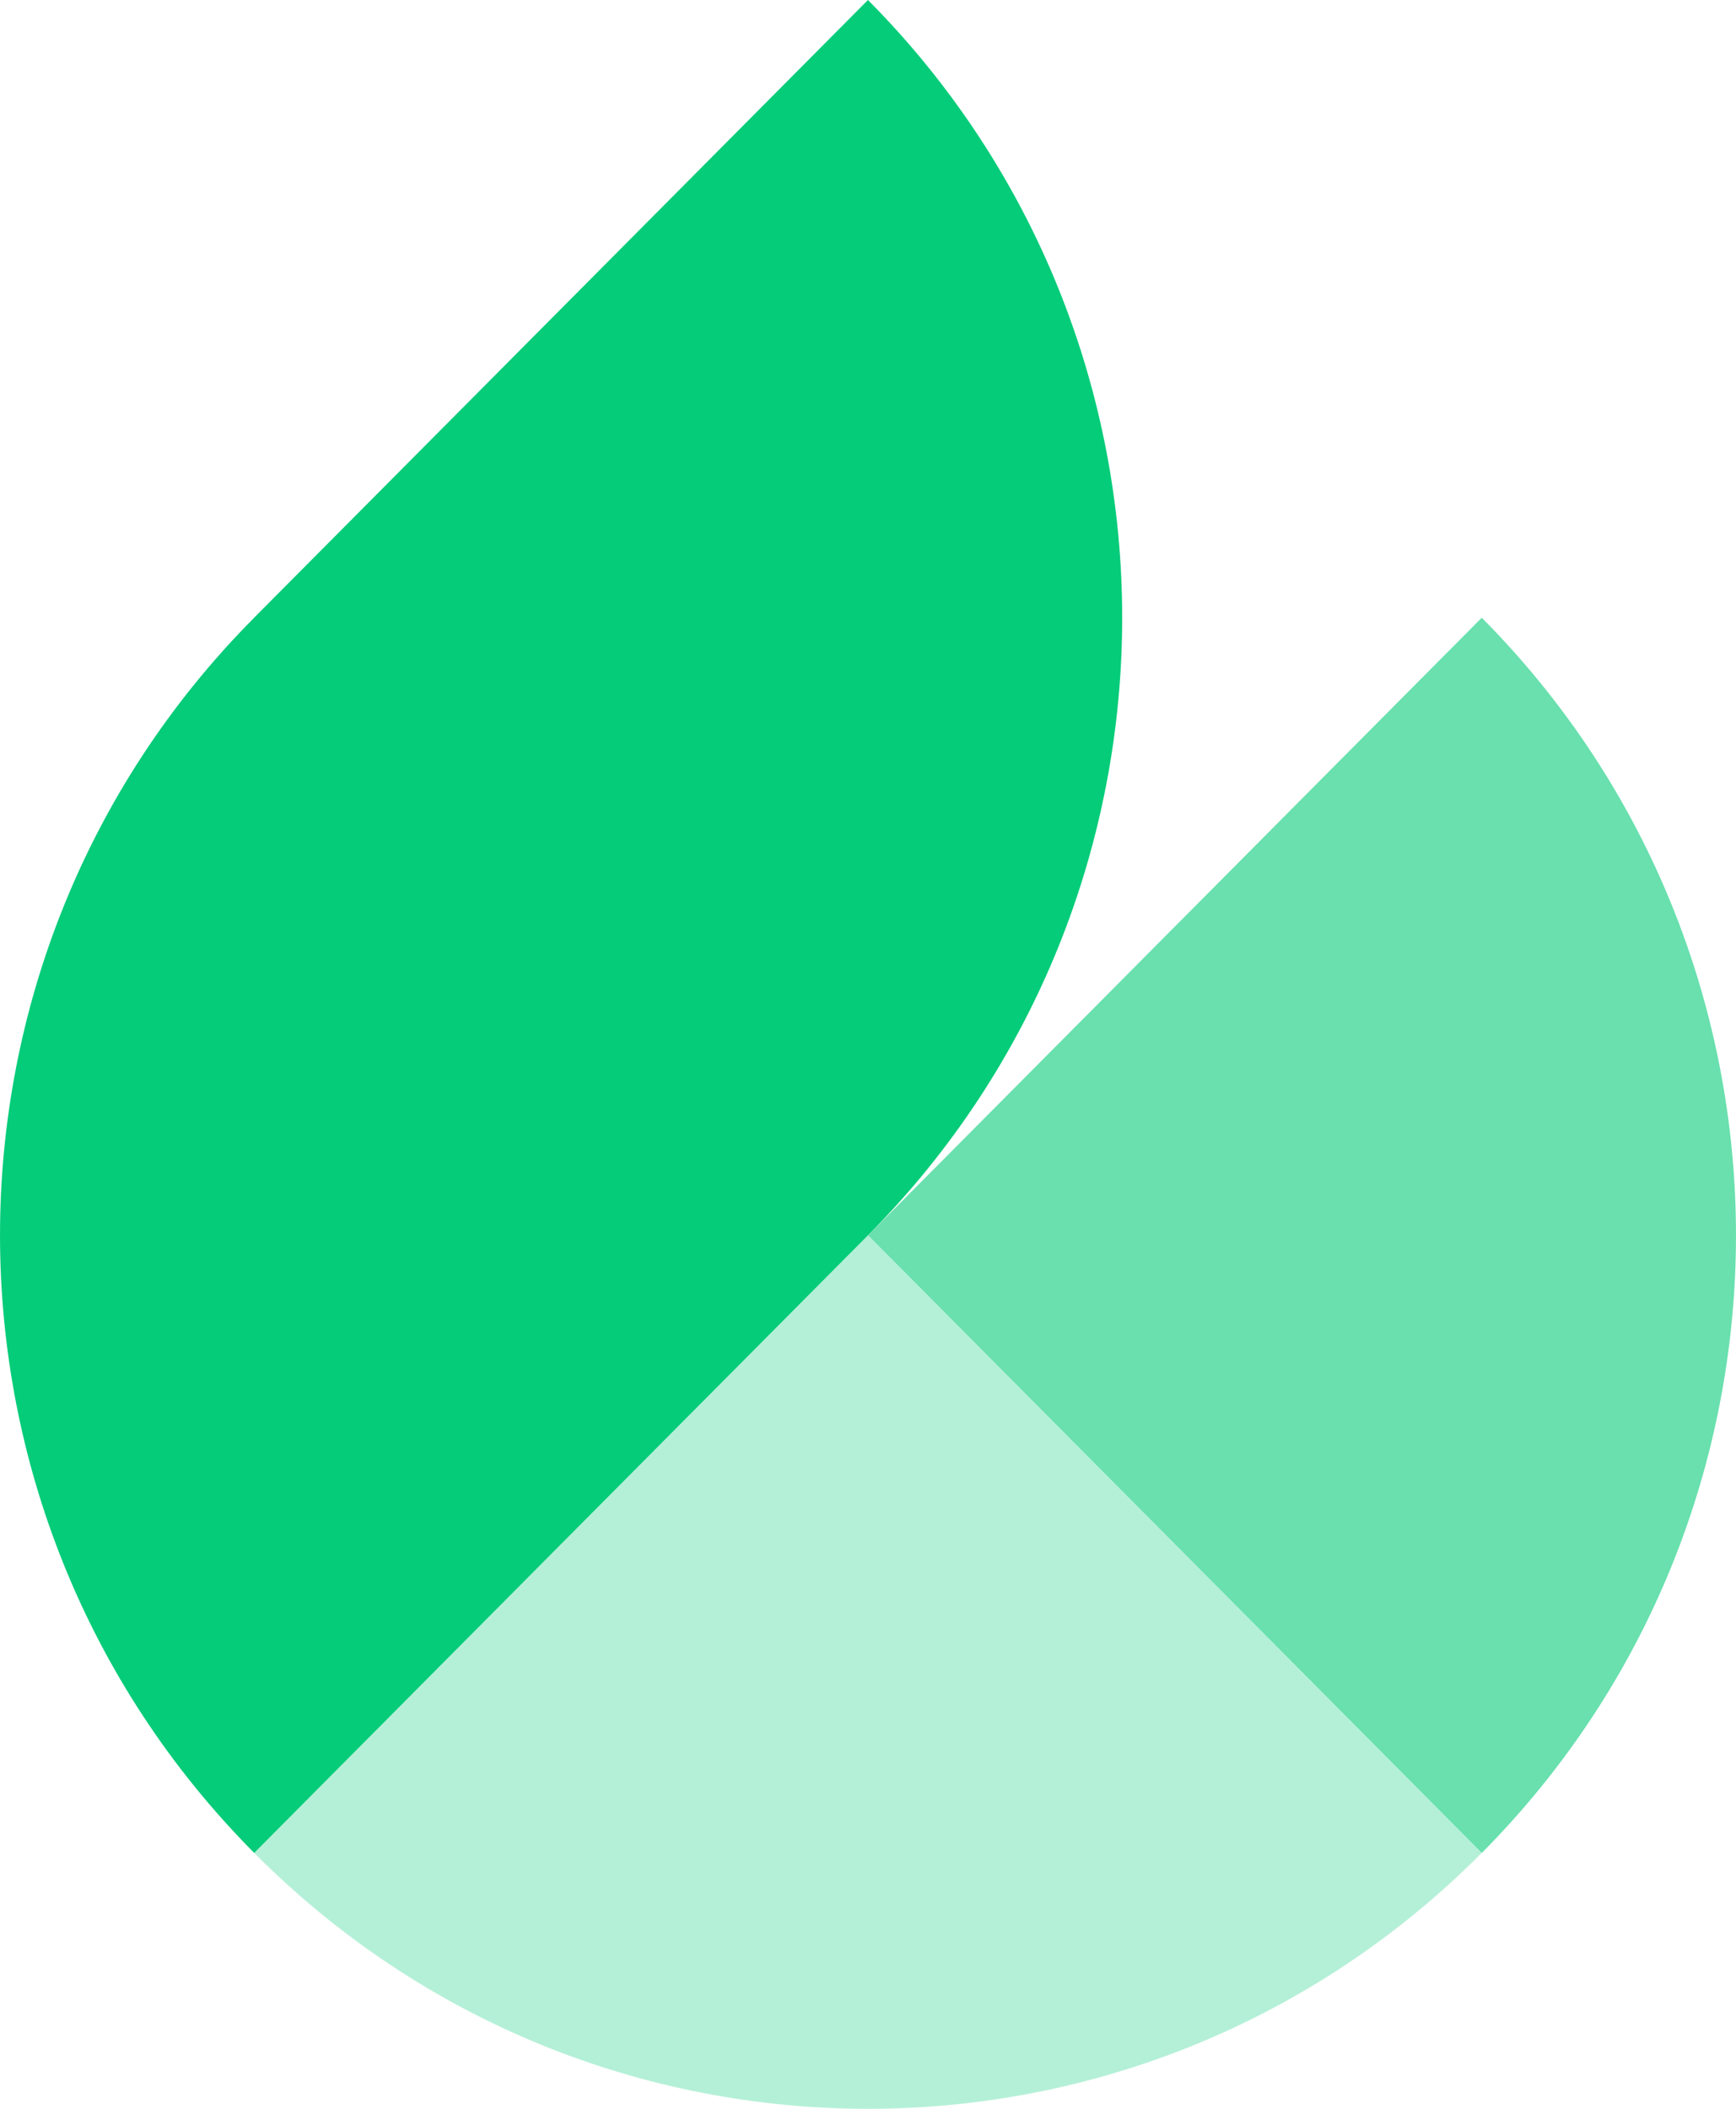
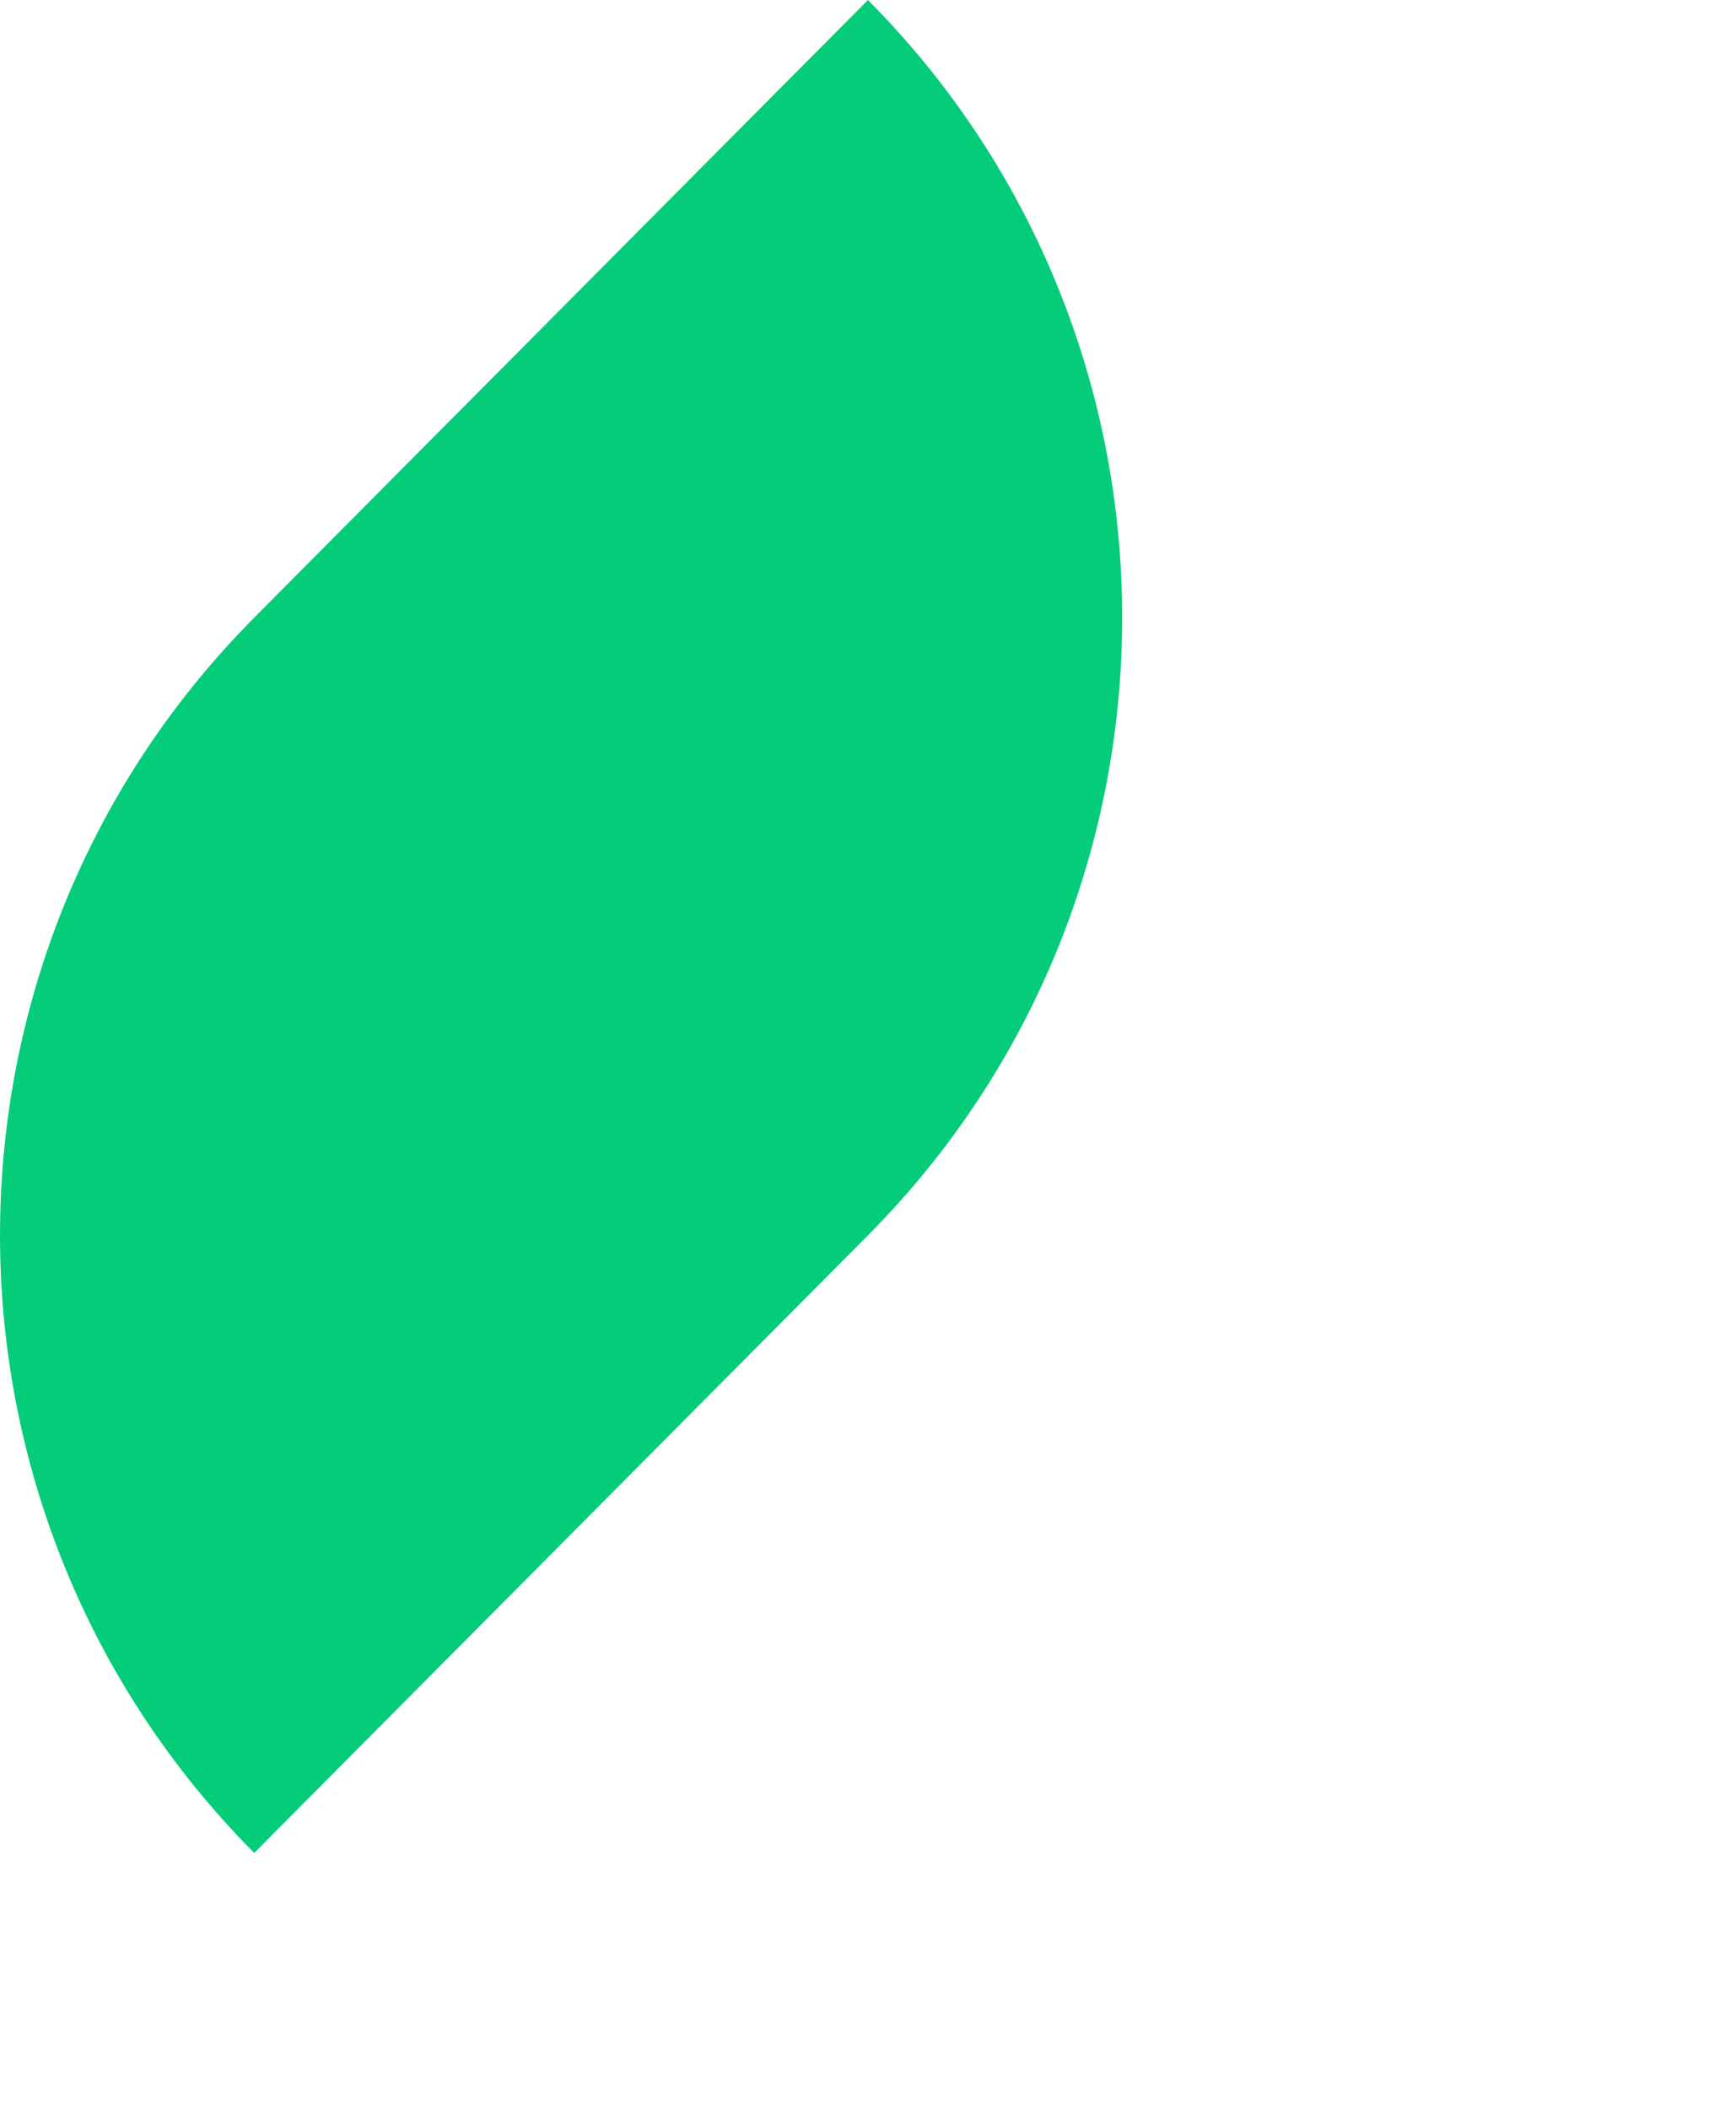
<svg xmlns="http://www.w3.org/2000/svg" width="280" height="340" viewBox="0 0 280 340" fill="none">
  <g clip-path="url(#clip0_2043_8977)">
-     <path opacity="0.3" d="M41.003 298.751C95.676 353.753 184.321 353.753 238.979 298.751L139.989 199.176L40.998 298.751H41.003Z" fill="#05CC79" />
-     <path fill-rule="evenodd" clip-rule="evenodd" d="M139.993 199.166C194.666 144.165 194.666 54.996 139.993 0L41.003 99.576V99.585C-13.665 154.582 -13.665 243.745 41.003 298.747L139.993 199.171H139.988V199.166H139.993Z" fill="#05CC79" />
-     <path opacity="0.6" d="M238.993 298.752C293.666 243.751 293.666 154.582 238.993 99.596L140.008 199.171L238.993 298.747V298.752Z" fill="#05CC79" />
+     <path fill-rule="evenodd" clip-rule="evenodd" d="M139.993 199.166C194.666 144.165 194.666 54.996 139.993 0L41.003 99.576V99.585C-13.665 154.582 -13.665 243.745 41.003 298.747L139.993 199.171H139.988V199.166H139.993" fill="#05CC79" />
  </g>
  <defs>
    <clipPath id="clip0_2043_8977">
      <rect width="280" height="340" fill="white" />
    </clipPath>
  </defs>
</svg>